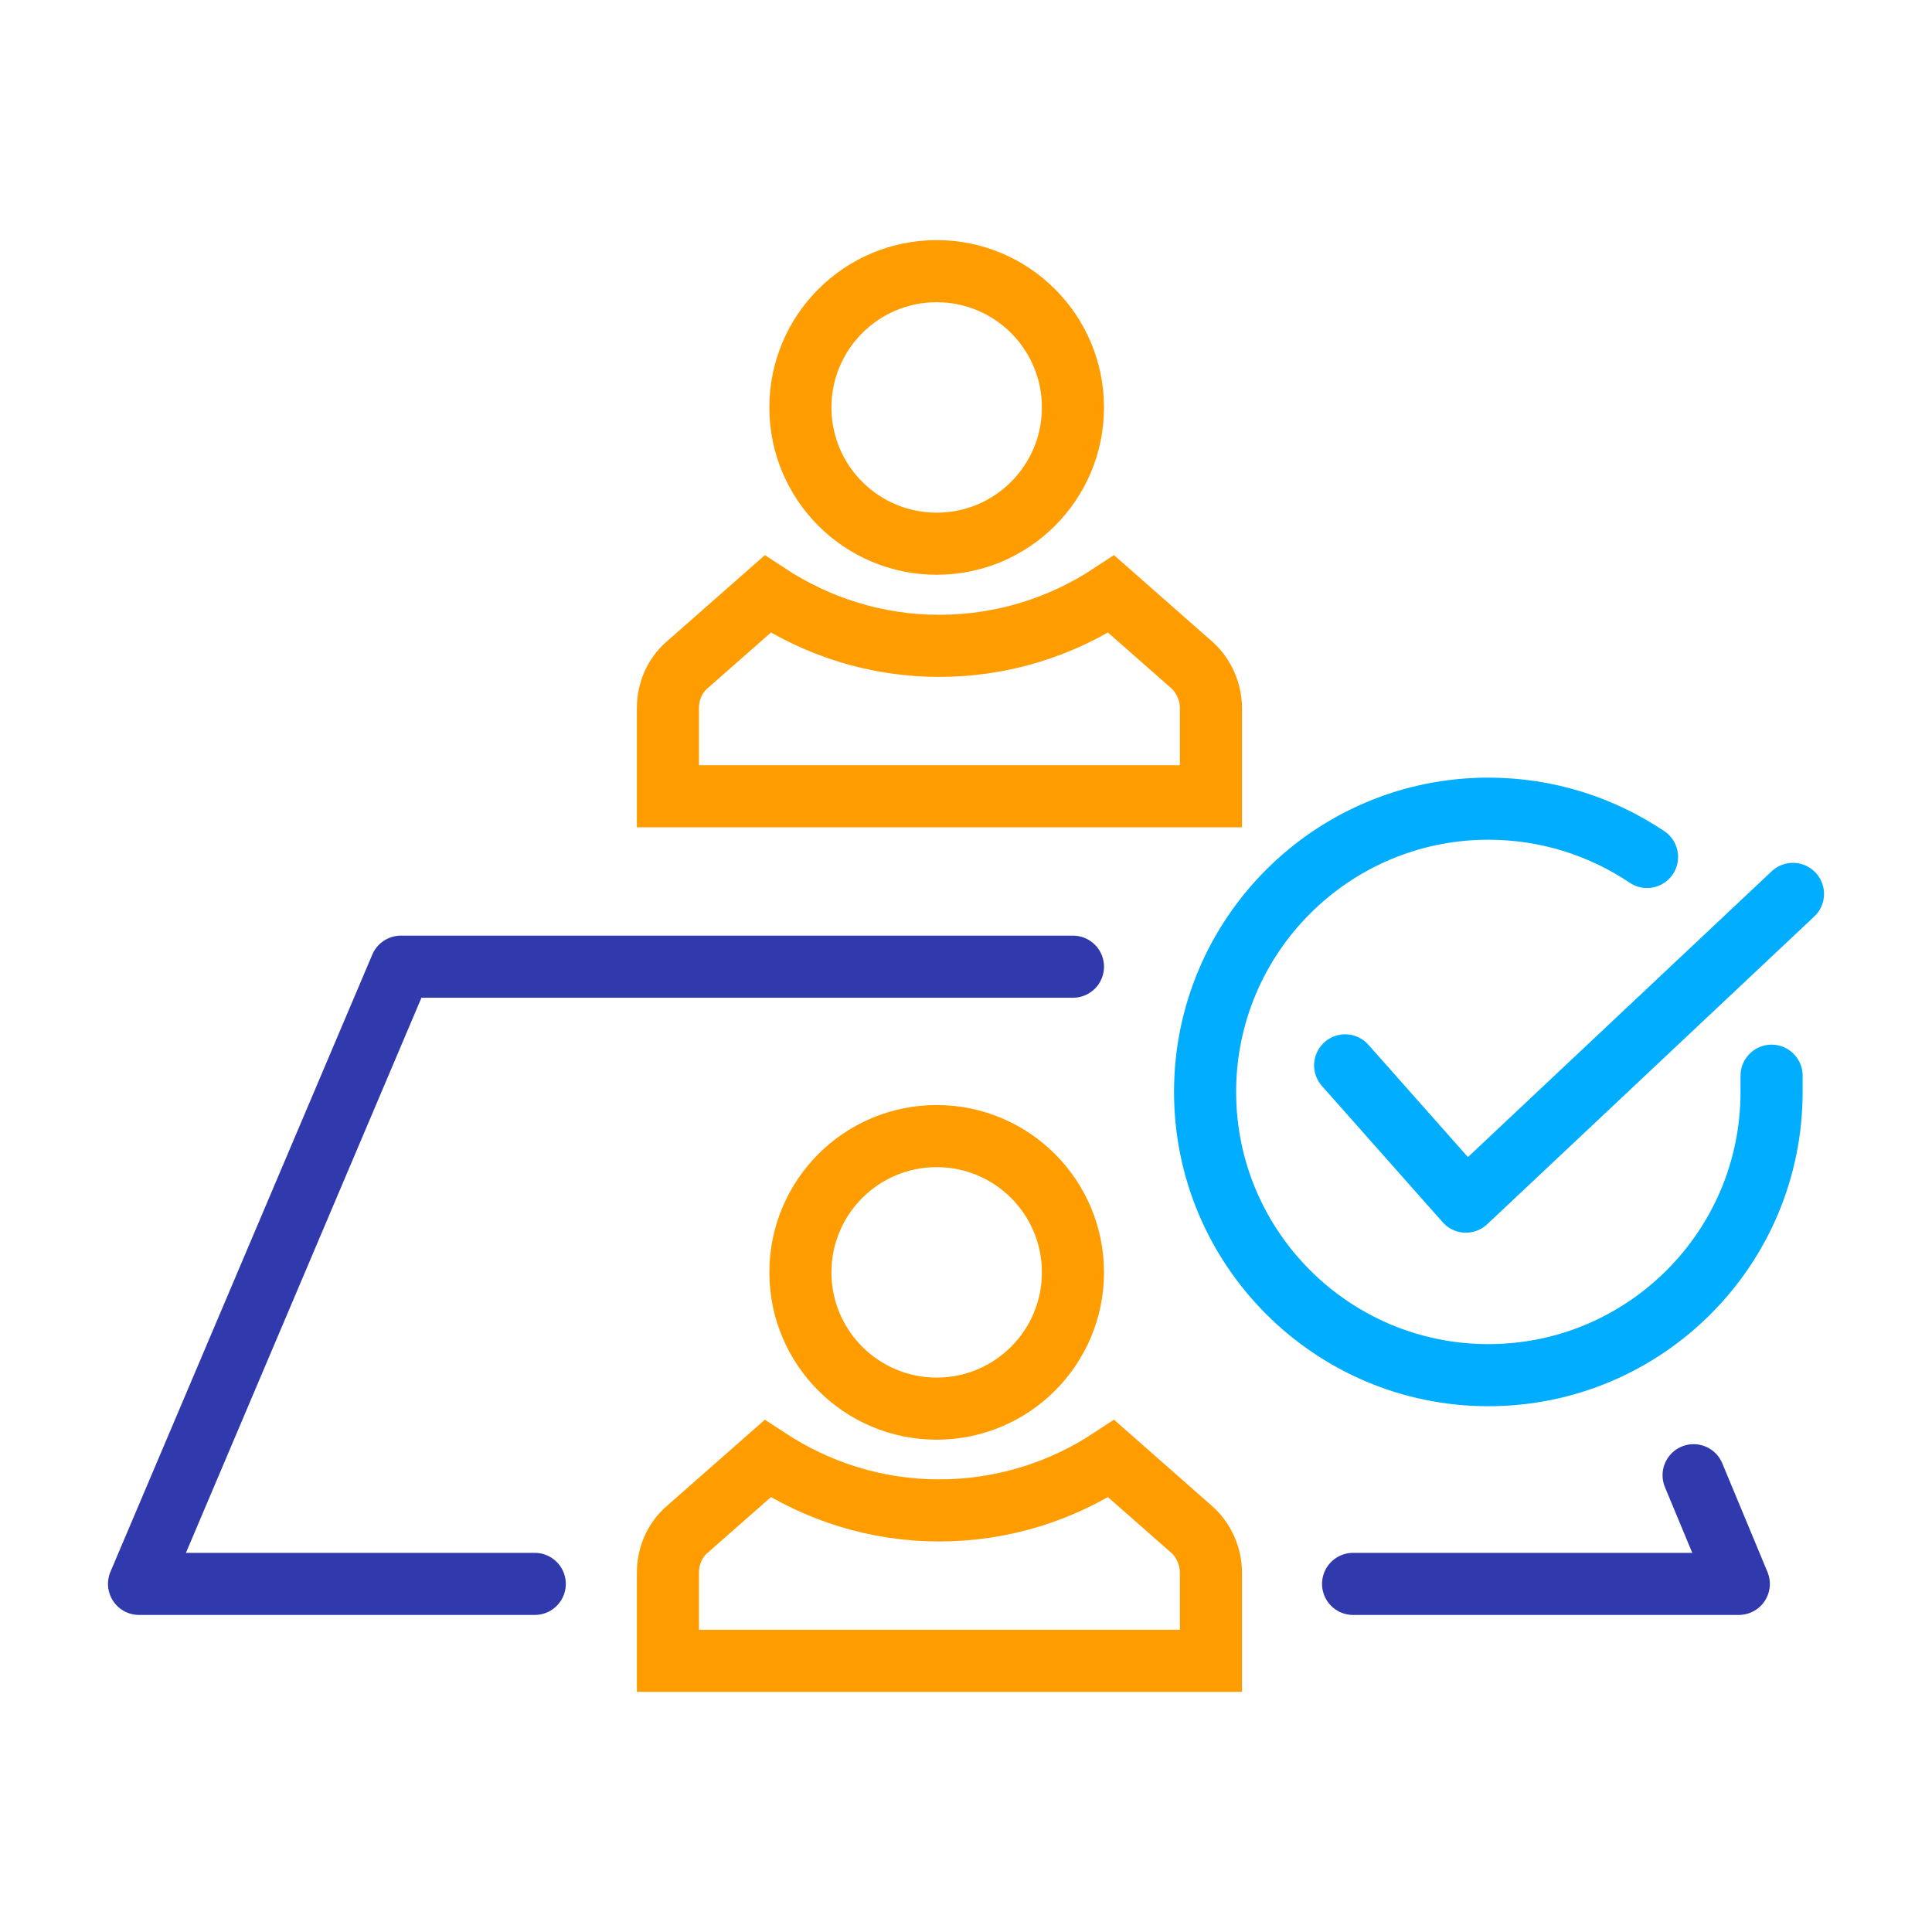
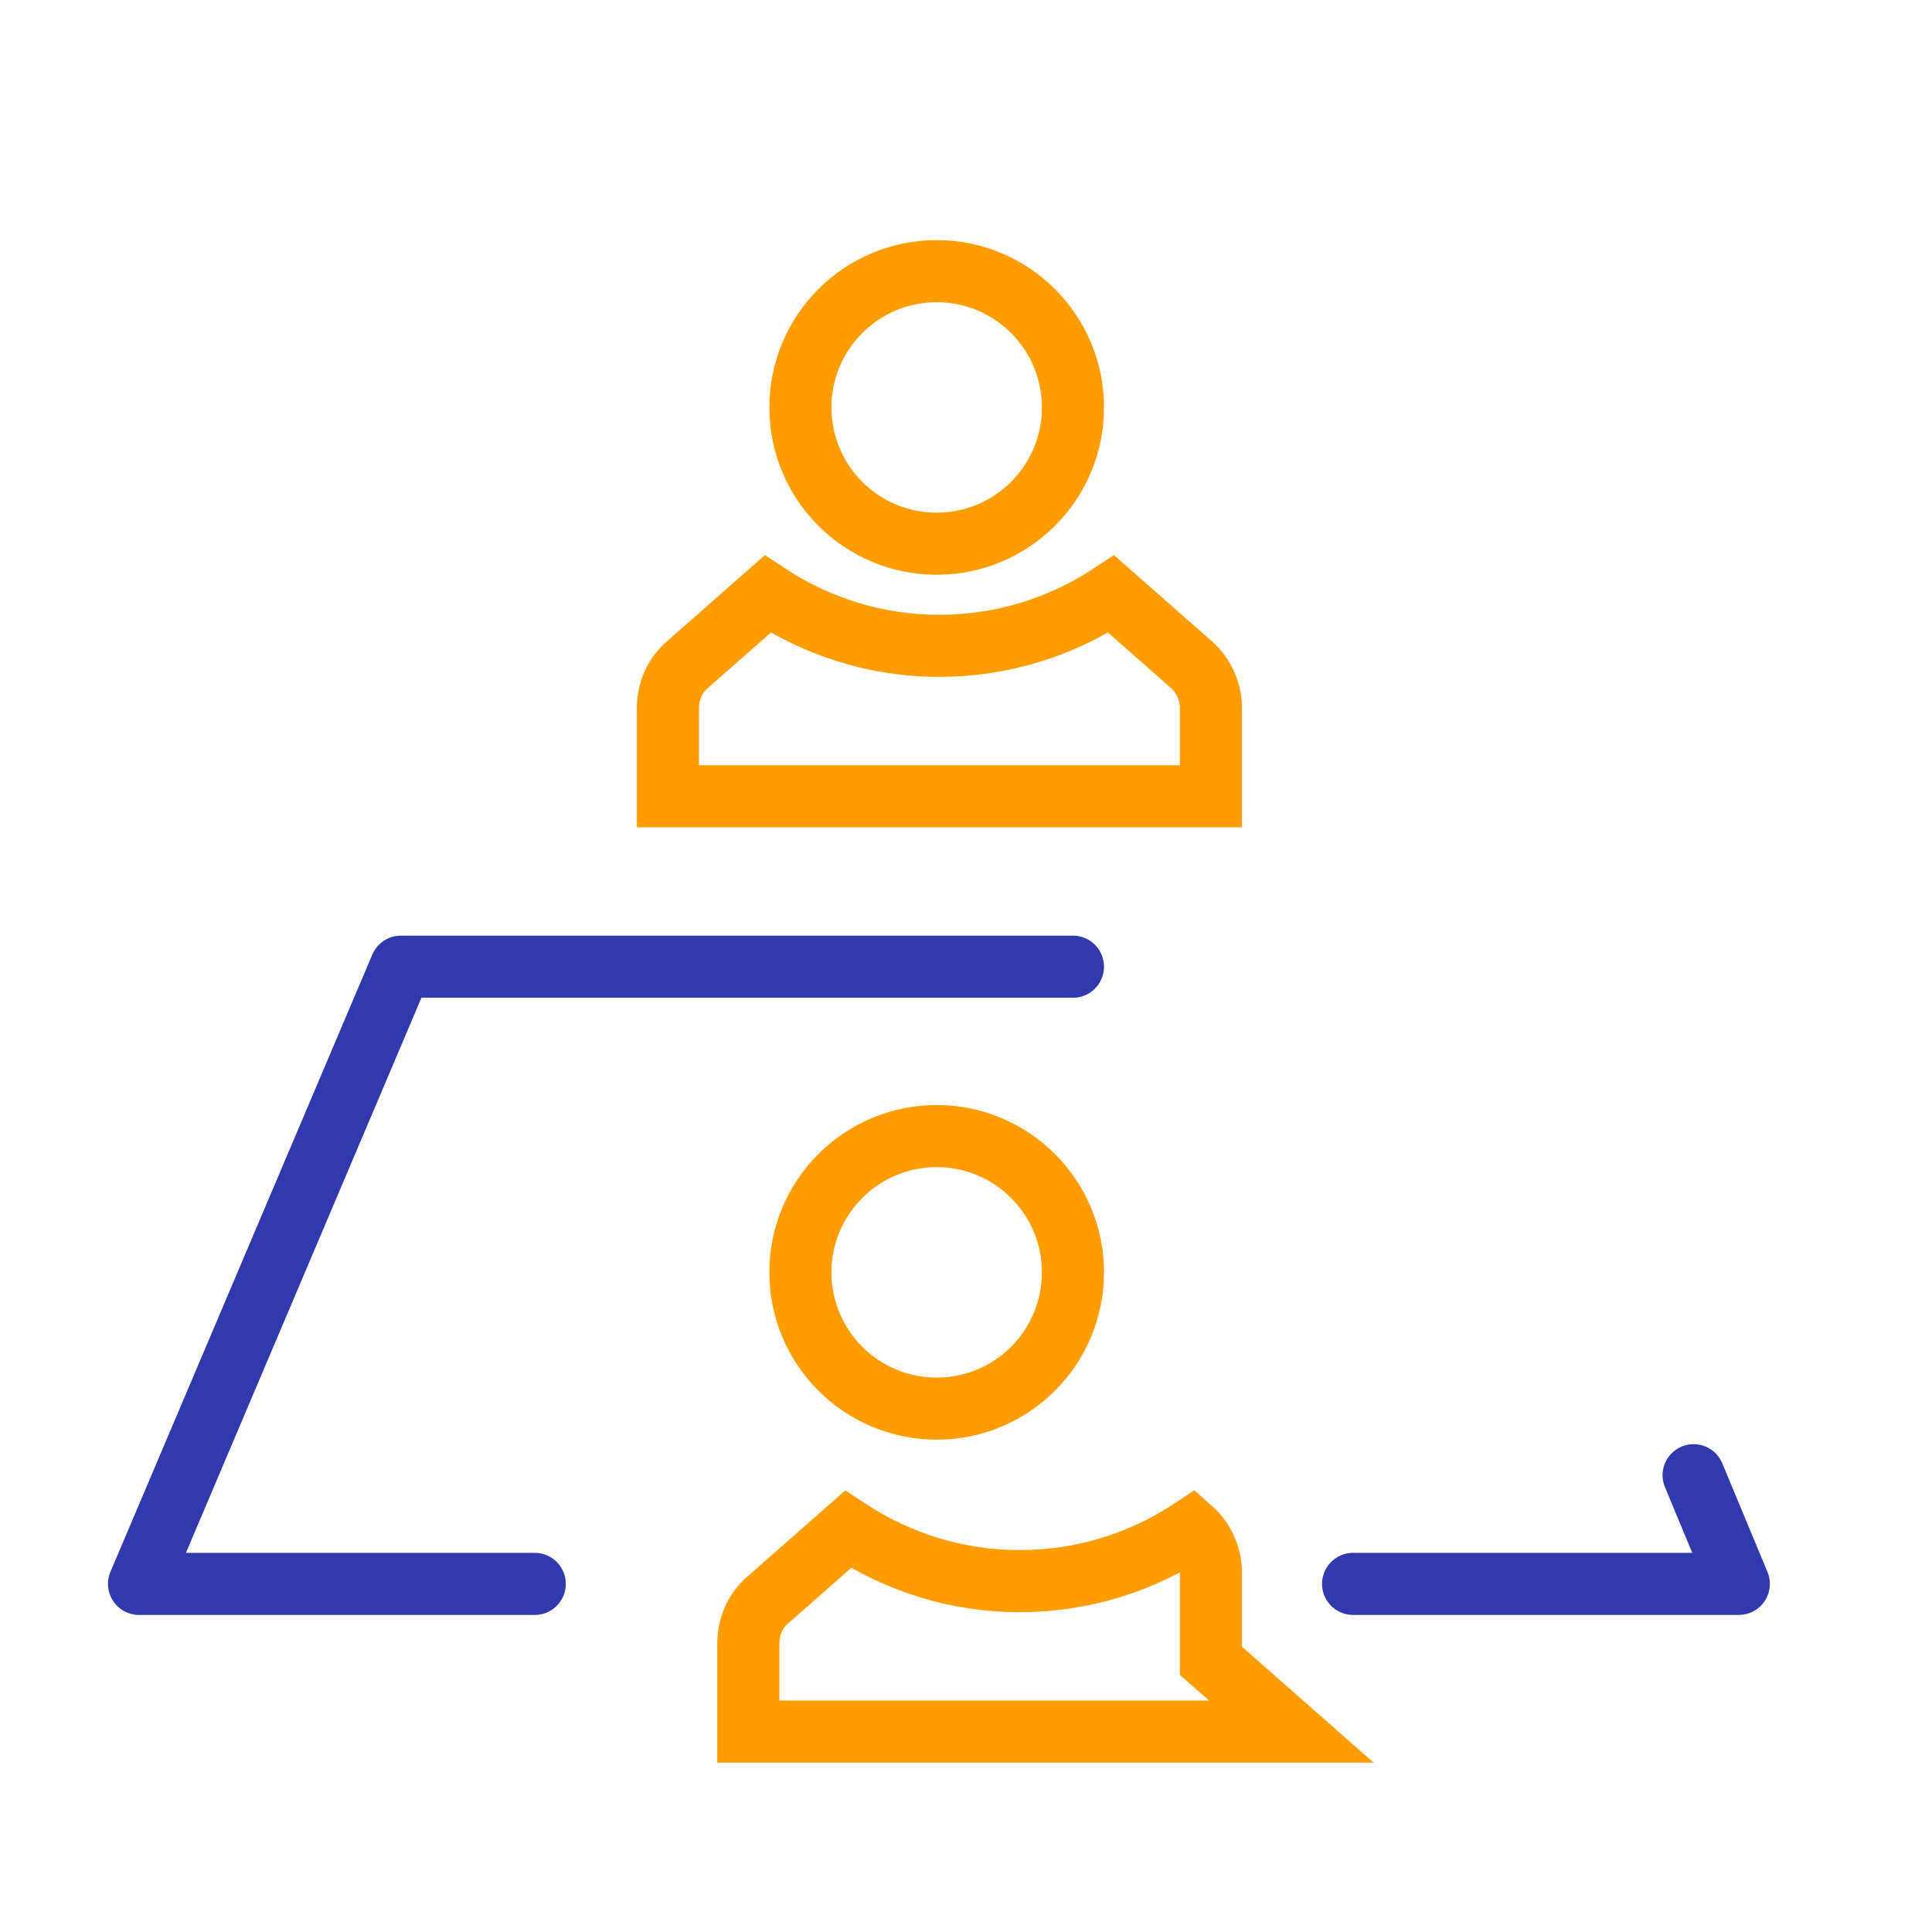
<svg xmlns="http://www.w3.org/2000/svg" id="Layer_1" data-name="Layer 1" viewBox="0 0 56 56">
  <defs>
    <style>
      .cls-1 {
        stroke: #303aad;
      }

      .cls-1, .cls-2, .cls-3 {
        fill: none;
        stroke-width: 1.8px;
      }

      .cls-1, .cls-3 {
        stroke-linecap: round;
        stroke-linejoin: round;
      }

      .cls-2 {
        stroke: #ff9d00;
        stroke-miterlimit: 10;
      }

      .cls-3 {
        stroke: #00adff;
      }
    </style>
  </defs>
  <polyline class="cls-1" points="49.09 42.76 50.4 45.91 39.22 45.91" />
  <polyline class="cls-1" points="15.5 45.91 4.03 45.91 11.62 28.02 31.1 28.02" />
  <path class="cls-2" d="M35.1,23.08v-2.55c0-.48-.21-.95-.56-1.26l-2.33-2.05c-1.44.95-3.15,1.5-4.99,1.5s-3.54-.56-4.97-1.5l-2.33,2.05c-.37.32-.56.78-.56,1.26v2.55s15.74,0,15.74,0Z" />
  <circle class="cls-2" cx="27.15" cy="11.81" r="3.95" />
-   <path class="cls-2" d="M35.1,48.14v-2.55c0-.48-.21-.95-.56-1.26l-2.33-2.05c-1.44.95-3.15,1.5-4.99,1.5s-3.54-.56-4.97-1.5l-2.33,2.05c-.37.32-.56.78-.56,1.26v2.55s15.74,0,15.74,0Z" />
+   <path class="cls-2" d="M35.1,48.14v-2.55c0-.48-.21-.95-.56-1.26c-1.44.95-3.15,1.5-4.99,1.5s-3.54-.56-4.97-1.5l-2.33,2.05c-.37.32-.56.78-.56,1.26v2.55s15.74,0,15.74,0Z" />
  <circle class="cls-2" cx="27.15" cy="36.88" r="3.95" />
  <g>
-     <path class="cls-3" d="M51.35,31.18v.47c0,4.54-3.68,8.21-8.21,8.21s-8.21-3.68-8.21-8.21,3.68-8.21,8.21-8.21c1.71,0,3.29.52,4.6,1.4" />
-     <polyline class="cls-3" points="38.99 30.88 42.49 34.83 51.97 25.91" />
-   </g>
+     </g>
</svg>